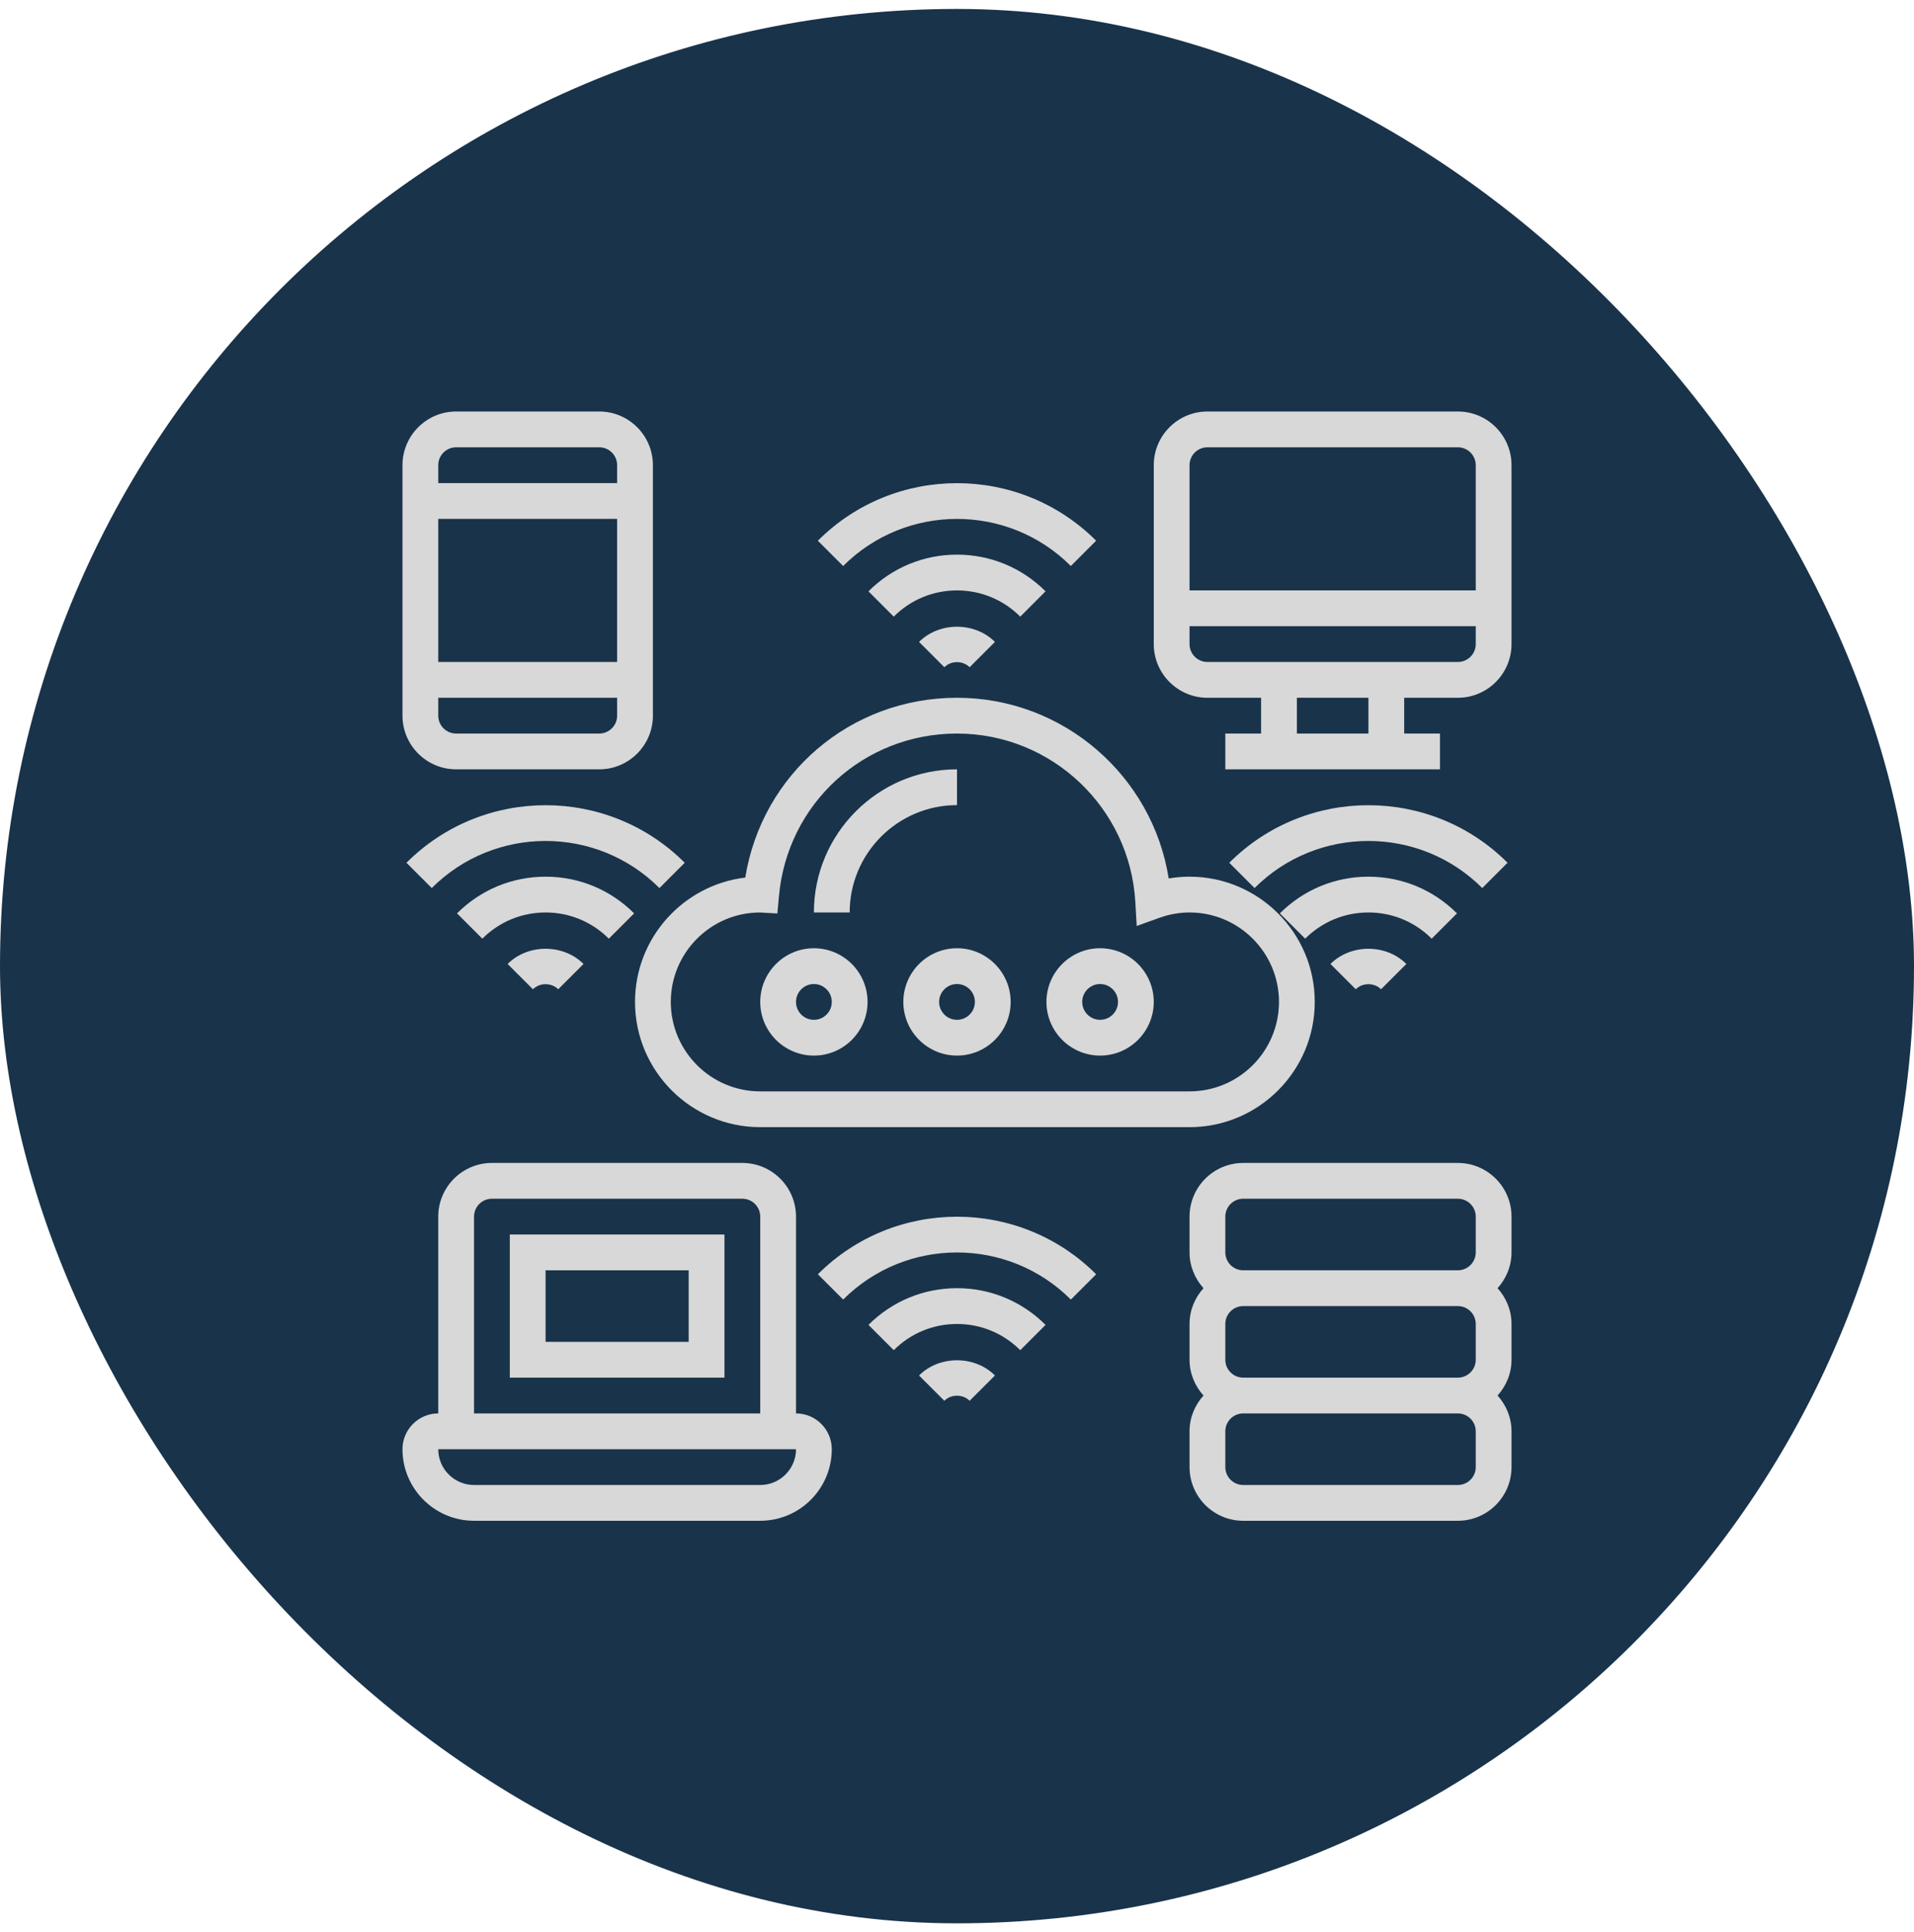
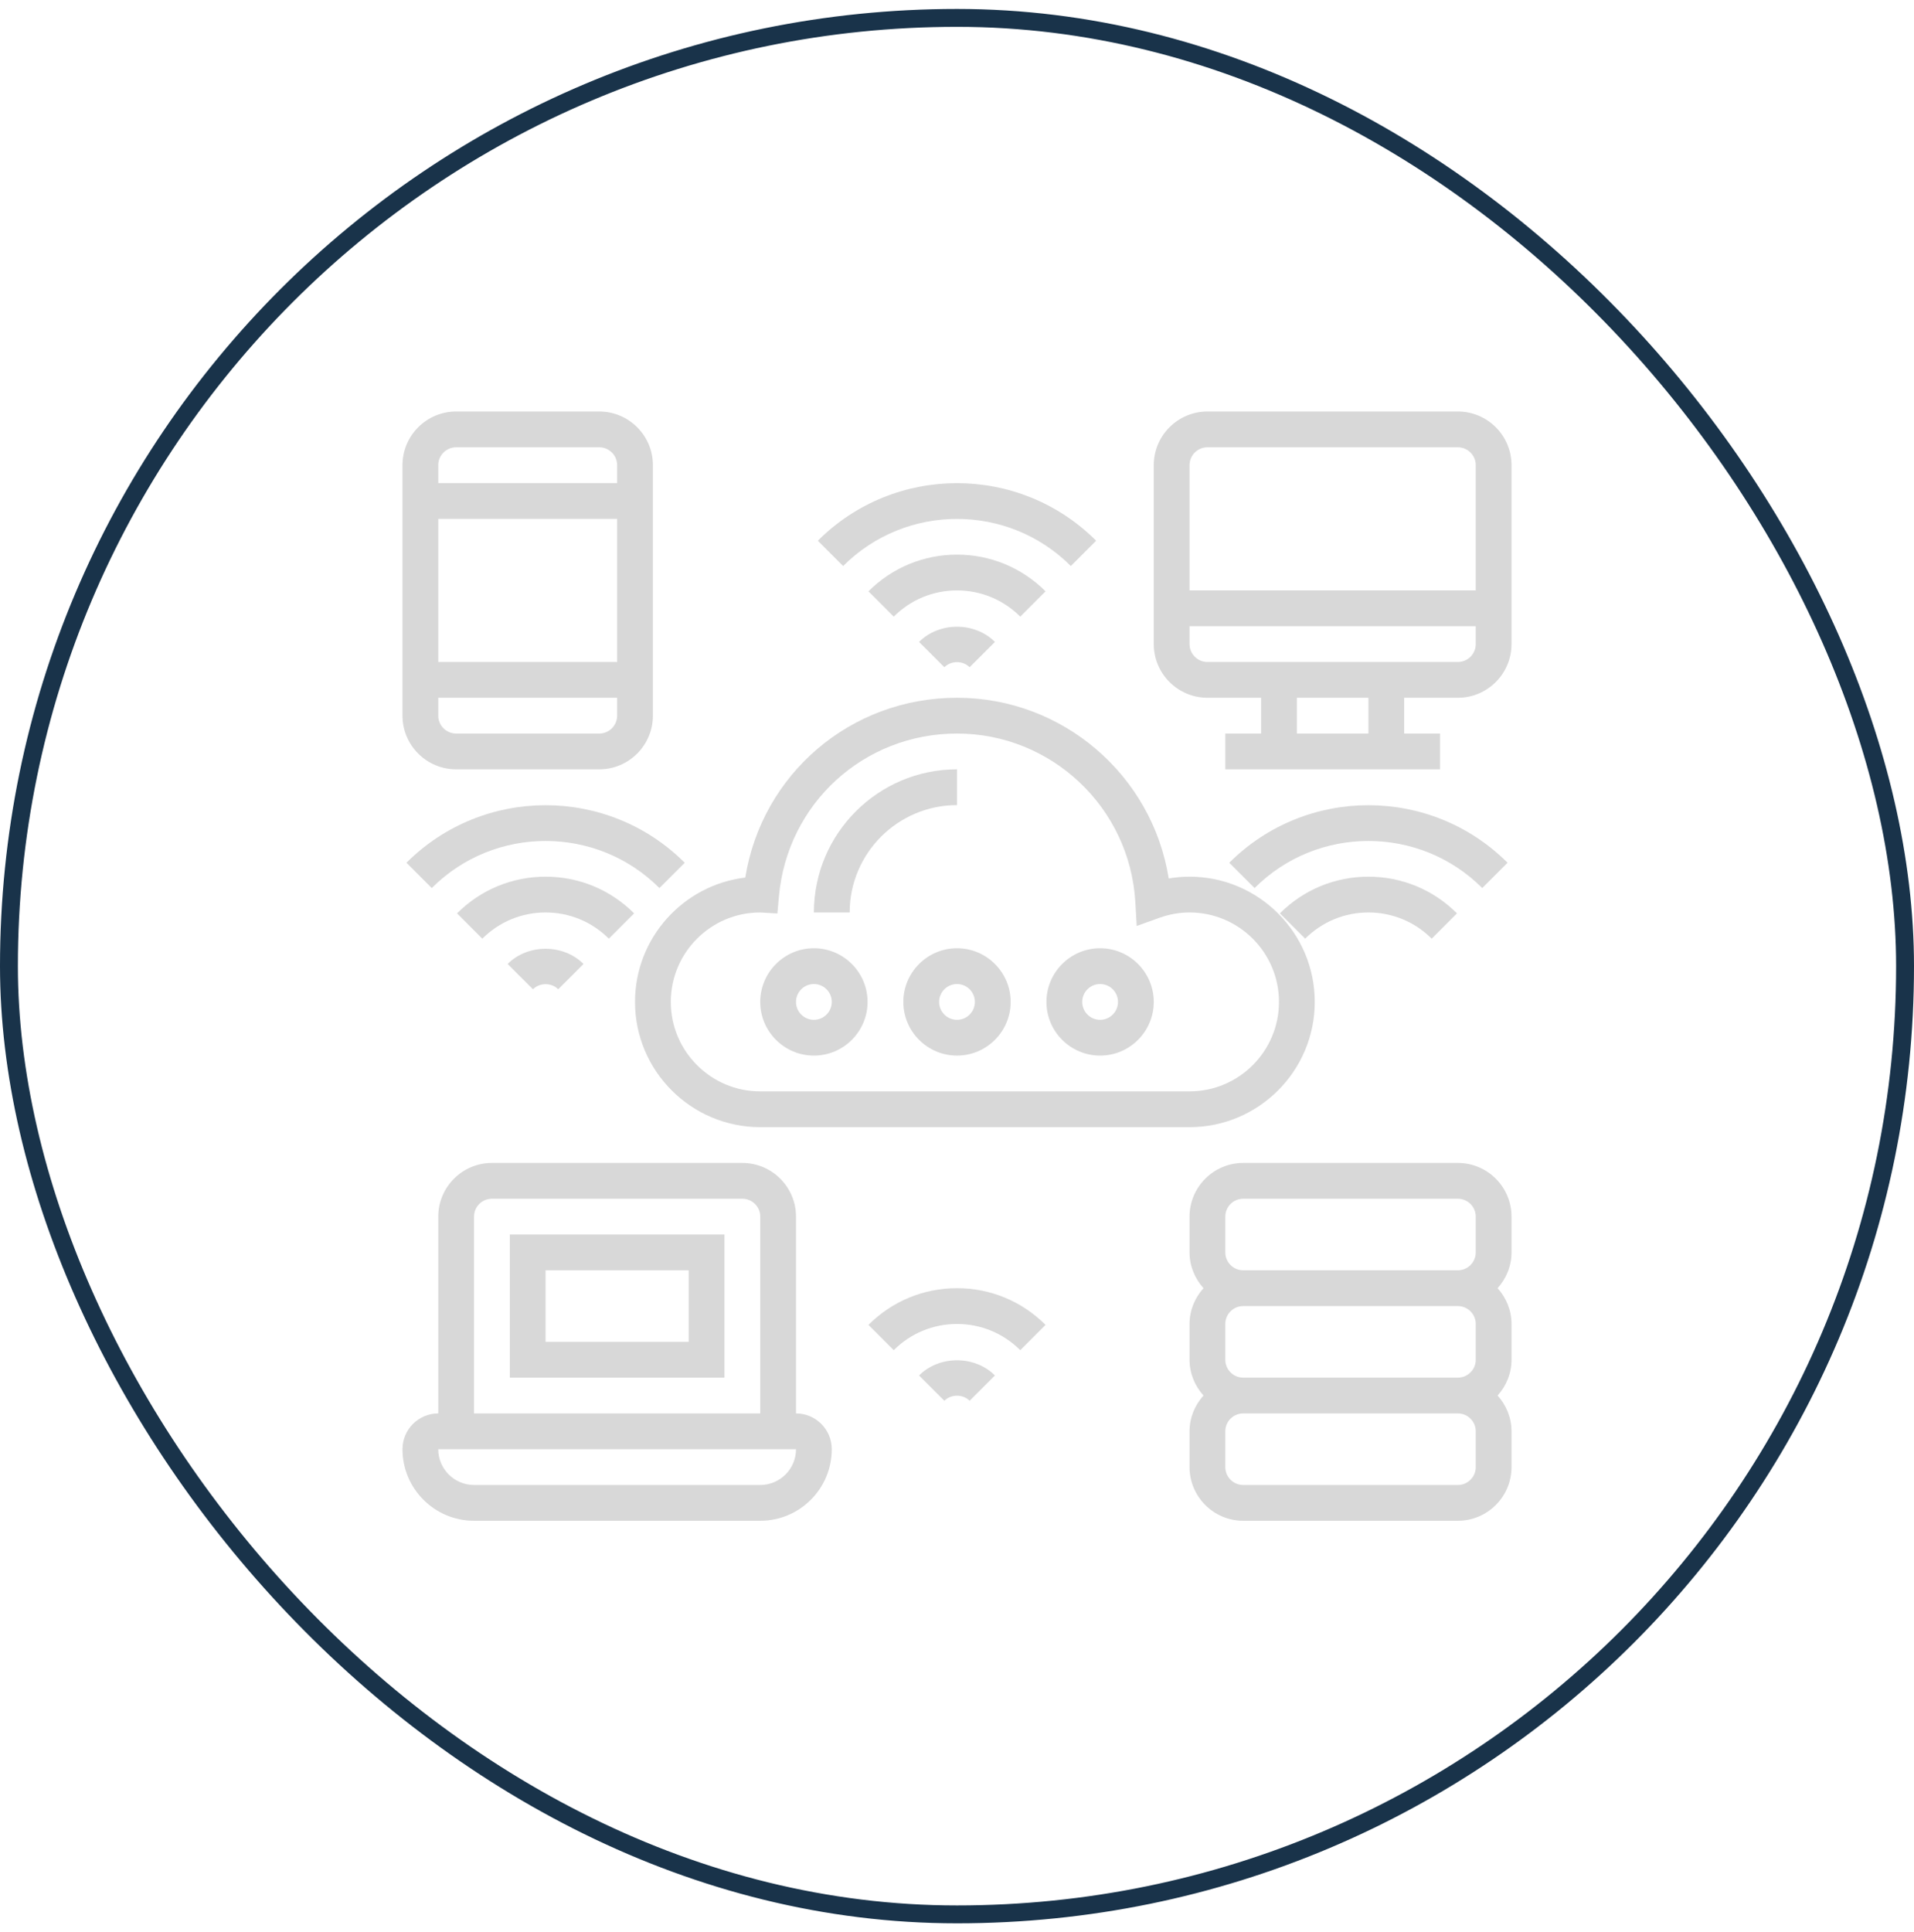
<svg xmlns="http://www.w3.org/2000/svg" width="107" height="108" viewBox="0 0 107 108" fill="none">
-   <rect x="0.5" y="1" width="106" height="106" rx="53" fill="#19334A" />
  <rect x="0.5" y="1" width="106" height="106" rx="53" stroke="#19334A" />
  <path d="M35.5 56C35.5 59.859 38.64 63 42.5 63H66.5C70.36 63 73.5 59.859 73.5 56C73.5 52.141 70.36 49 66.5 49C66.111 49 65.722 49.033 65.336 49.1C64.421 43.348 59.437 39 53.5 39C47.542 39 42.598 43.263 41.663 49.05C38.196 49.465 35.5 52.424 35.5 56ZM42.491 51.001H42.493L43.459 51.057L43.546 50.093C44.013 44.909 48.292 41 53.5 41C58.786 41 63.165 45.137 63.469 50.418L63.546 51.755L64.806 51.302C65.362 51.102 65.932 51 66.5 51C69.257 51 71.5 53.243 71.5 56C71.5 58.757 69.257 61 66.5 61H42.5C39.743 61 37.5 58.757 37.5 56C37.5 53.244 39.742 51.001 42.491 51.001Z" fill="#D8D8D8" />
  <path d="M53.5 45V43C49.089 43 45.5 46.589 45.5 51H47.5C47.5 47.691 50.191 45 53.5 45Z" fill="#D8D8D8" />
  <path d="M50.5 56C50.5 57.654 51.846 59 53.5 59C55.154 59 56.5 57.654 56.5 56C56.5 54.346 55.154 53 53.5 53C51.846 53 50.5 54.346 50.5 56ZM54.5 56C54.5 56.552 54.051 57 53.5 57C52.949 57 52.5 56.552 52.5 56C52.5 55.448 52.949 55 53.5 55C54.051 55 54.5 55.448 54.5 56Z" fill="#D8D8D8" />
  <path d="M45.5 59C47.154 59 48.5 57.654 48.5 56C48.5 54.346 47.154 53 45.5 53C43.846 53 42.5 54.346 42.5 56C42.5 57.654 43.846 59 45.5 59ZM45.5 55C46.051 55 46.5 55.448 46.5 56C46.5 56.552 46.051 57 45.5 57C44.949 57 44.5 56.552 44.5 56C44.5 55.448 44.949 55 45.5 55Z" fill="#D8D8D8" />
  <path d="M61.5 59C63.154 59 64.5 57.654 64.5 56C64.5 54.346 63.154 53 61.5 53C59.846 53 58.5 54.346 58.5 56C58.5 57.654 59.846 59 61.5 59ZM61.5 55C62.051 55 62.5 55.448 62.5 56C62.5 56.552 62.051 57 61.5 57C60.949 57 60.5 56.552 60.5 56C60.5 55.448 60.949 55 61.5 55Z" fill="#D8D8D8" />
  <path d="M59.864 31.636L61.278 30.222C56.989 25.933 50.01 25.933 45.721 30.222L47.135 31.636C50.646 28.126 56.354 28.126 59.864 31.636Z" fill="#D8D8D8" />
  <path d="M58.45 33.051C57.127 31.729 55.37 31 53.5 31C51.63 31 49.873 31.729 48.55 33.051L49.964 34.465C50.909 33.521 52.165 33 53.5 33C54.835 33 56.091 33.521 57.036 34.465L58.45 33.051Z" fill="#D8D8D8" />
  <path d="M51.378 35.879L52.793 37.293C53.17 36.914 53.829 36.914 54.206 37.293L55.621 35.879C54.488 34.746 52.512 34.746 51.378 35.879Z" fill="#D8D8D8" />
-   <path d="M45.722 71.222L47.136 72.636C50.646 69.126 56.355 69.126 59.865 72.636L61.279 71.222C56.989 66.933 50.011 66.933 45.722 71.222Z" fill="#D8D8D8" />
  <path d="M48.55 74.051L49.964 75.465C50.909 74.521 52.165 74 53.5 74C54.835 74 56.091 74.521 57.036 75.465L58.45 74.051C57.127 72.729 55.37 72 53.5 72C51.63 72 49.873 72.729 48.55 74.051Z" fill="#D8D8D8" />
  <path d="M51.378 76.879L52.793 78.293C53.17 77.914 53.829 77.914 54.206 78.293L55.621 76.879C54.488 75.746 52.512 75.746 51.378 76.879Z" fill="#D8D8D8" />
  <path d="M22.722 48.222L24.136 49.636C27.646 46.126 33.355 46.126 36.865 49.636L38.279 48.222C33.989 43.933 27.011 43.933 22.722 48.222Z" fill="#D8D8D8" />
  <path d="M35.45 51.051C34.127 49.729 32.37 49 30.5 49C28.63 49 26.873 49.729 25.55 51.051L26.964 52.465C27.909 51.521 29.165 51 30.5 51C31.835 51 33.091 51.521 34.036 52.465L35.45 51.051Z" fill="#D8D8D8" />
  <path d="M28.378 53.879L29.793 55.293C30.17 54.914 30.829 54.914 31.206 55.293L32.621 53.879C31.488 52.746 29.512 52.746 28.378 53.879Z" fill="#D8D8D8" />
  <path d="M84.278 48.222C79.989 43.933 73.01 43.933 68.721 48.222L70.135 49.636C73.645 46.126 79.354 46.126 82.864 49.636L84.278 48.222Z" fill="#D8D8D8" />
  <path d="M81.45 51.051C80.127 49.729 78.37 49 76.5 49C74.63 49 72.873 49.729 71.55 51.051L72.964 52.465C73.909 51.521 75.165 51 76.5 51C77.835 51 79.091 51.521 80.036 52.465L81.45 51.051Z" fill="#D8D8D8" />
-   <path d="M74.378 53.879L75.793 55.293C76.17 54.914 76.829 54.914 77.206 55.293L78.621 53.879C77.488 52.746 75.512 52.746 74.378 53.879Z" fill="#D8D8D8" />
  <path d="M81.5 23H67.5C65.846 23 64.5 24.346 64.5 26V36C64.5 37.654 65.846 39 67.5 39H70.5V41H68.5V43H80.5V41H78.5V39H81.5C83.154 39 84.5 37.654 84.5 36V26C84.5 24.346 83.154 23 81.5 23ZM67.5 25H81.5C82.051 25 82.5 25.448 82.5 26V33H66.5V26C66.5 25.448 66.949 25 67.5 25ZM76.5 41H72.5V39H76.5V41ZM81.5 37H67.5C66.949 37 66.5 36.552 66.5 36V35H82.5V36C82.5 36.552 82.051 37 81.5 37Z" fill="#D8D8D8" />
  <path d="M25.5 43H33.5C35.154 43 36.5 41.654 36.5 40V26C36.5 24.346 35.154 23 33.5 23H25.5C23.846 23 22.5 24.346 22.5 26V40C22.5 41.654 23.846 43 25.5 43ZM33.5 41H25.5C24.949 41 24.5 40.552 24.5 40V39H34.5V40C34.5 40.552 34.051 41 33.5 41ZM24.5 37V29H34.5V37H24.5ZM25.5 25H33.5C34.051 25 34.5 25.448 34.5 26V27H24.5V26C24.5 25.448 24.949 25 25.5 25Z" fill="#D8D8D8" />
  <path d="M81.5 65H69.5C67.846 65 66.5 66.346 66.5 68V70C66.5 70.771 66.801 71.468 67.28 72C66.8 72.532 66.5 73.229 66.5 74V76C66.5 76.771 66.801 77.468 67.28 78C66.8 78.532 66.5 79.229 66.5 80V82C66.5 83.654 67.846 85 69.5 85H81.5C83.154 85 84.5 83.654 84.5 82V80C84.5 79.229 84.199 78.532 83.72 78C84.2 77.468 84.5 76.771 84.5 76V74C84.5 73.229 84.199 72.532 83.72 72C84.2 71.468 84.5 70.771 84.5 70V68C84.5 66.346 83.154 65 81.5 65ZM68.5 68C68.5 67.448 68.949 67 69.5 67H81.5C82.051 67 82.5 67.448 82.5 68V70C82.5 70.552 82.051 71 81.5 71H69.5C68.949 71 68.5 70.552 68.5 70V68ZM82.5 74V76C82.5 76.552 82.051 77 81.5 77H69.5C68.949 77 68.5 76.552 68.5 76V74C68.5 73.448 68.949 73 69.5 73H81.5C82.051 73 82.5 73.448 82.5 74ZM82.5 82C82.5 82.552 82.051 83 81.5 83H69.5C68.949 83 68.5 82.552 68.5 82V80C68.5 79.448 68.949 79 69.5 79H81.5C82.051 79 82.5 79.448 82.5 80V82Z" fill="#D8D8D8" />
  <path d="M44.5 79V68C44.5 66.346 43.154 65 41.5 65H27.5C25.846 65 24.5 66.346 24.5 68V79C23.397 79 22.5 79.897 22.5 81C22.5 83.206 24.294 85 26.5 85H42.5C44.706 85 46.5 83.206 46.5 81C46.5 79.897 45.603 79 44.5 79ZM26.5 68C26.5 67.448 26.949 67 27.5 67H41.5C42.051 67 42.5 67.448 42.5 68V79H26.5V68ZM42.5 83H26.5C25.397 83 24.5 82.103 24.5 81H44.5C44.5 82.103 43.603 83 42.5 83Z" fill="#D8D8D8" />
  <path d="M28.5 77H40.5V69H28.5V77ZM30.5 71H38.5V75H30.5V71Z" fill="#D8D8D8" />
</svg>